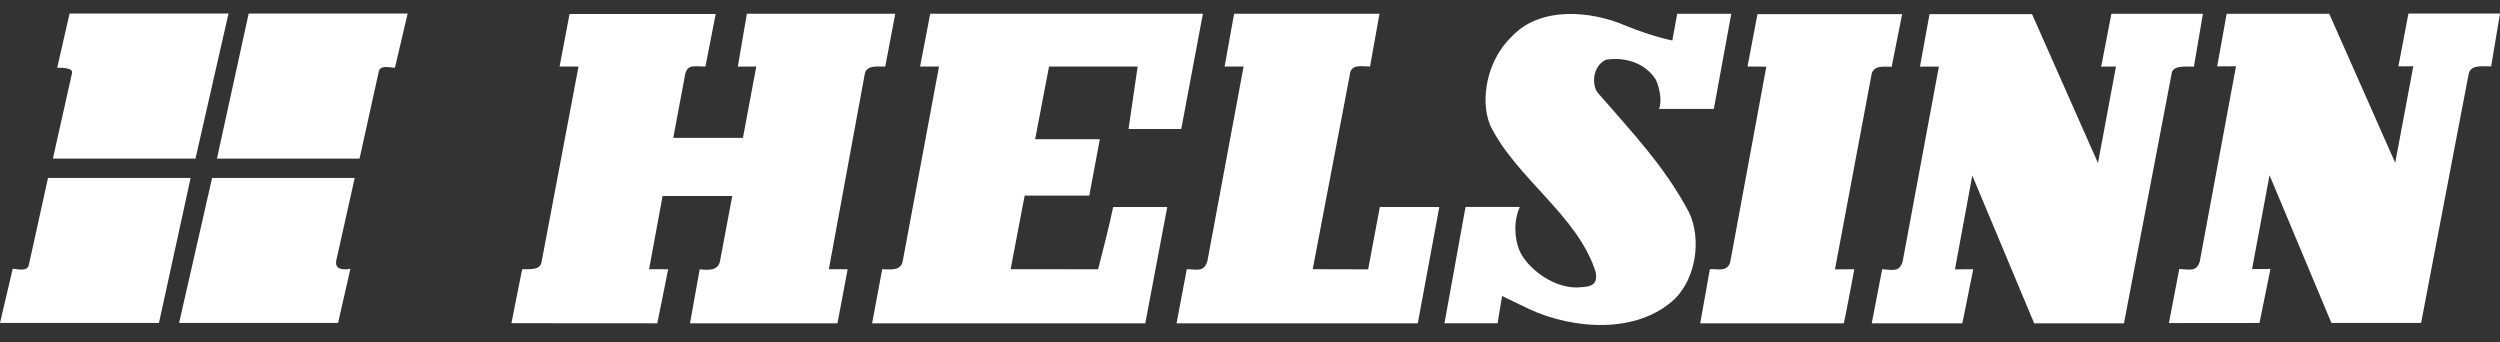
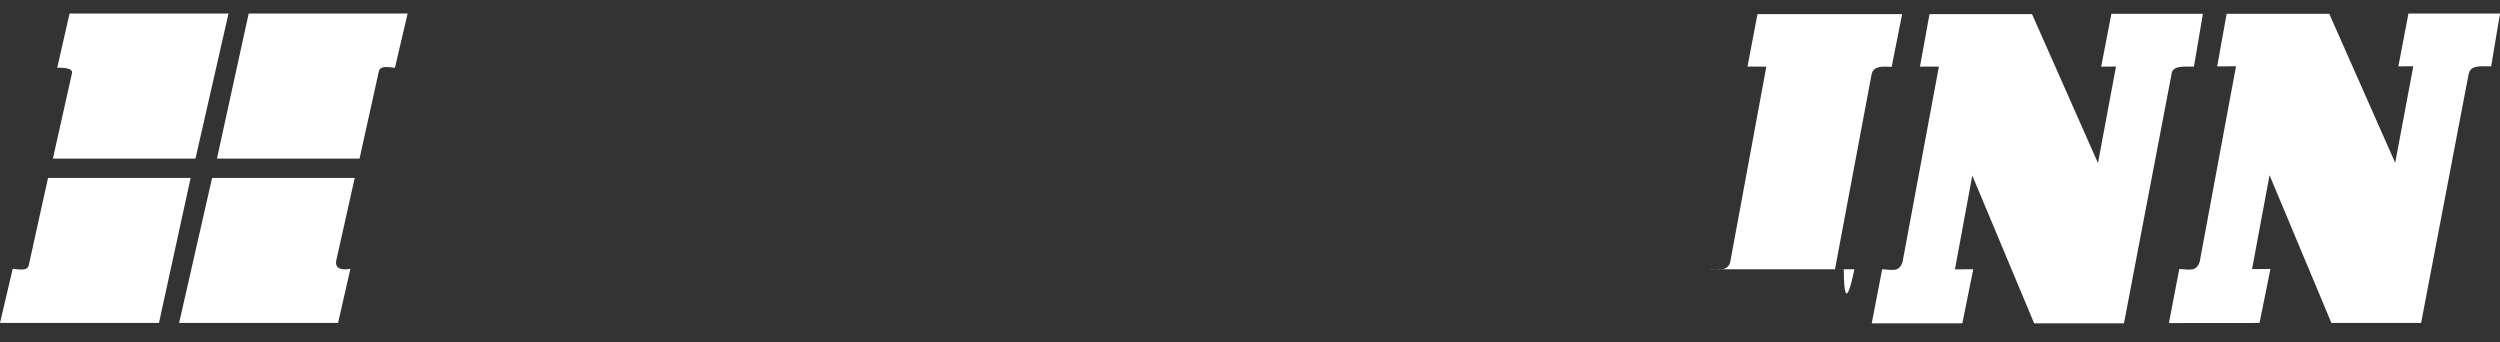
<svg xmlns="http://www.w3.org/2000/svg" width="146" height="20" viewBox="0 0 146 20" fill="none">
  <rect x="0" y="0" width="146" height="20" fill="#333333" stroke="none" />
-   <path d="M110.474 3.9L111.084 0.827H102.636L102.055 3.885L103.154 3.893L101.038 15.345C100.827 15.923 100.212 15.675 99.855 15.724L99.293 18.882H107.677C107.694 18.904 108.294 15.724 108.294 15.724L107.162 15.731L109.307 4.307C109.456 3.796 110.023 3.9 110.474 3.9Z" fill="white" />
+   <path d="M110.474 3.9L111.084 0.827H102.636L102.055 3.885L103.154 3.893L101.038 15.345C100.827 15.923 100.212 15.675 99.855 15.724H107.677C107.694 18.904 108.294 15.724 108.294 15.724L107.162 15.731L109.307 4.307C109.456 3.796 110.023 3.9 110.474 3.9Z" fill="white" />
  <path d="M123.565 3.93V3.885L122.709 3.892L123.305 0.807H128.649L128.125 3.892C127.471 3.885 126.85 3.827 126.814 4.352L124.039 18.882H118.795L115.182 10.251L114.169 15.73L115.239 15.724L114.6 18.882H109.309L109.92 15.724C110.562 15.764 110.896 15.892 111.107 15.31L113.231 3.888L112.126 3.892L112.684 0.827H118.672L122.522 9.522L123.565 3.93Z" fill="white" />
-   <path d="M97.664 2.363L97.949 0.805H101.107L100.087 6.363L96.885 6.362C97.068 5.986 96.94 5.162 96.706 4.662C96.092 3.675 94.888 3.303 93.775 3.492C92.947 3.909 92.985 5.018 93.308 5.415C95.283 7.692 97.244 9.743 98.65 12.424C99.364 13.955 99.06 16.196 97.823 17.441C95.599 19.547 91.849 19.226 89.318 18.057L87.721 17.287L87.459 18.88H84.356L85.588 12.084H88.761C88.386 12.875 88.424 13.986 88.797 14.759C89.283 15.721 90.844 16.964 92.405 16.768C92.875 16.734 93.355 16.647 93.175 15.854C92.139 12.59 88.513 10.379 87.025 7.313C86.416 5.829 86.837 3.526 88.272 2.149C89.943 0.338 92.945 0.63 94.954 1.505C95.626 1.794 96.914 2.22 97.664 2.363Z" fill="white" />
-   <path d="M51.699 3.885L52.283 0.804H43.617L43.088 3.891L44.167 3.885L43.387 8.051H39.319L40.017 4.323C40.164 3.739 40.54 3.885 41.198 3.885L41.796 0.817H33.261L32.68 3.885H33.785L31.644 15.212C31.585 15.749 31.155 15.721 30.494 15.725L29.867 18.875L38.386 18.881L39.022 15.724L37.906 15.722L38.696 11.445H42.763L42.045 15.27C41.923 15.749 41.509 15.808 40.863 15.724L40.296 18.881H48.909L49.501 15.724L48.405 15.722L50.505 4.306C50.626 3.825 51.097 3.885 51.699 3.885Z" fill="white" />
-   <path d="M68.986 7.532H65.907L66.439 3.885H61.264L60.453 8.128H64.23L63.615 11.423H59.84L59.02 15.722L64.13 15.724C64.434 14.507 64.761 13.305 65.009 12.088H68.168L66.885 18.881H50.93L51.521 15.724C51.938 15.722 52.615 15.854 52.72 15.245L54.838 3.885H53.733L54.325 0.804H70.249L68.986 7.532Z" fill="white" />
-   <path d="M80.01 3.885C79.505 3.885 78.88 3.706 78.825 4.392L76.663 15.721L79.899 15.73L80.583 12.088L84.056 12.087L82.799 18.881H68.711L69.307 15.721C69.877 15.721 70.327 15.928 70.517 15.221L72.626 3.885H71.517L72.072 0.804H80.562L80.01 3.885Z" fill="white" />
  <path d="M140.929 3.908V3.869L140.066 3.875L140.653 0.792H146L145.484 3.875C144.825 3.869 144.278 3.797 144.167 4.335L141.392 18.861H136.155L132.541 10.233L131.521 15.715L132.594 15.707L131.955 18.861L126.664 18.866L127.27 15.707C127.915 15.744 128.252 15.876 128.461 15.296L130.583 3.87L129.483 3.876L130.036 0.806H136.028L139.88 9.508L140.929 3.908Z" fill="white" />
  <path d="M9.283 18.861H0L0.743 15.694C1.05 15.715 1.609 15.879 1.686 15.464L2.804 10.391H11.133L9.283 18.861ZM19.641 15.198L20.716 10.391H12.387L10.459 18.861H19.743L20.464 15.694C20.464 15.694 19.485 15.928 19.641 15.198ZM12.67 9.263H20.998L22.118 4.19C22.195 3.781 22.754 3.94 23.064 3.959L23.806 0.792H14.523L12.67 9.263ZM4.206 4.27L3.089 9.263H11.416L13.345 0.792H4.063L3.341 3.959C3.341 3.959 4.289 3.9 4.206 4.27Z" fill="white" />
</svg>